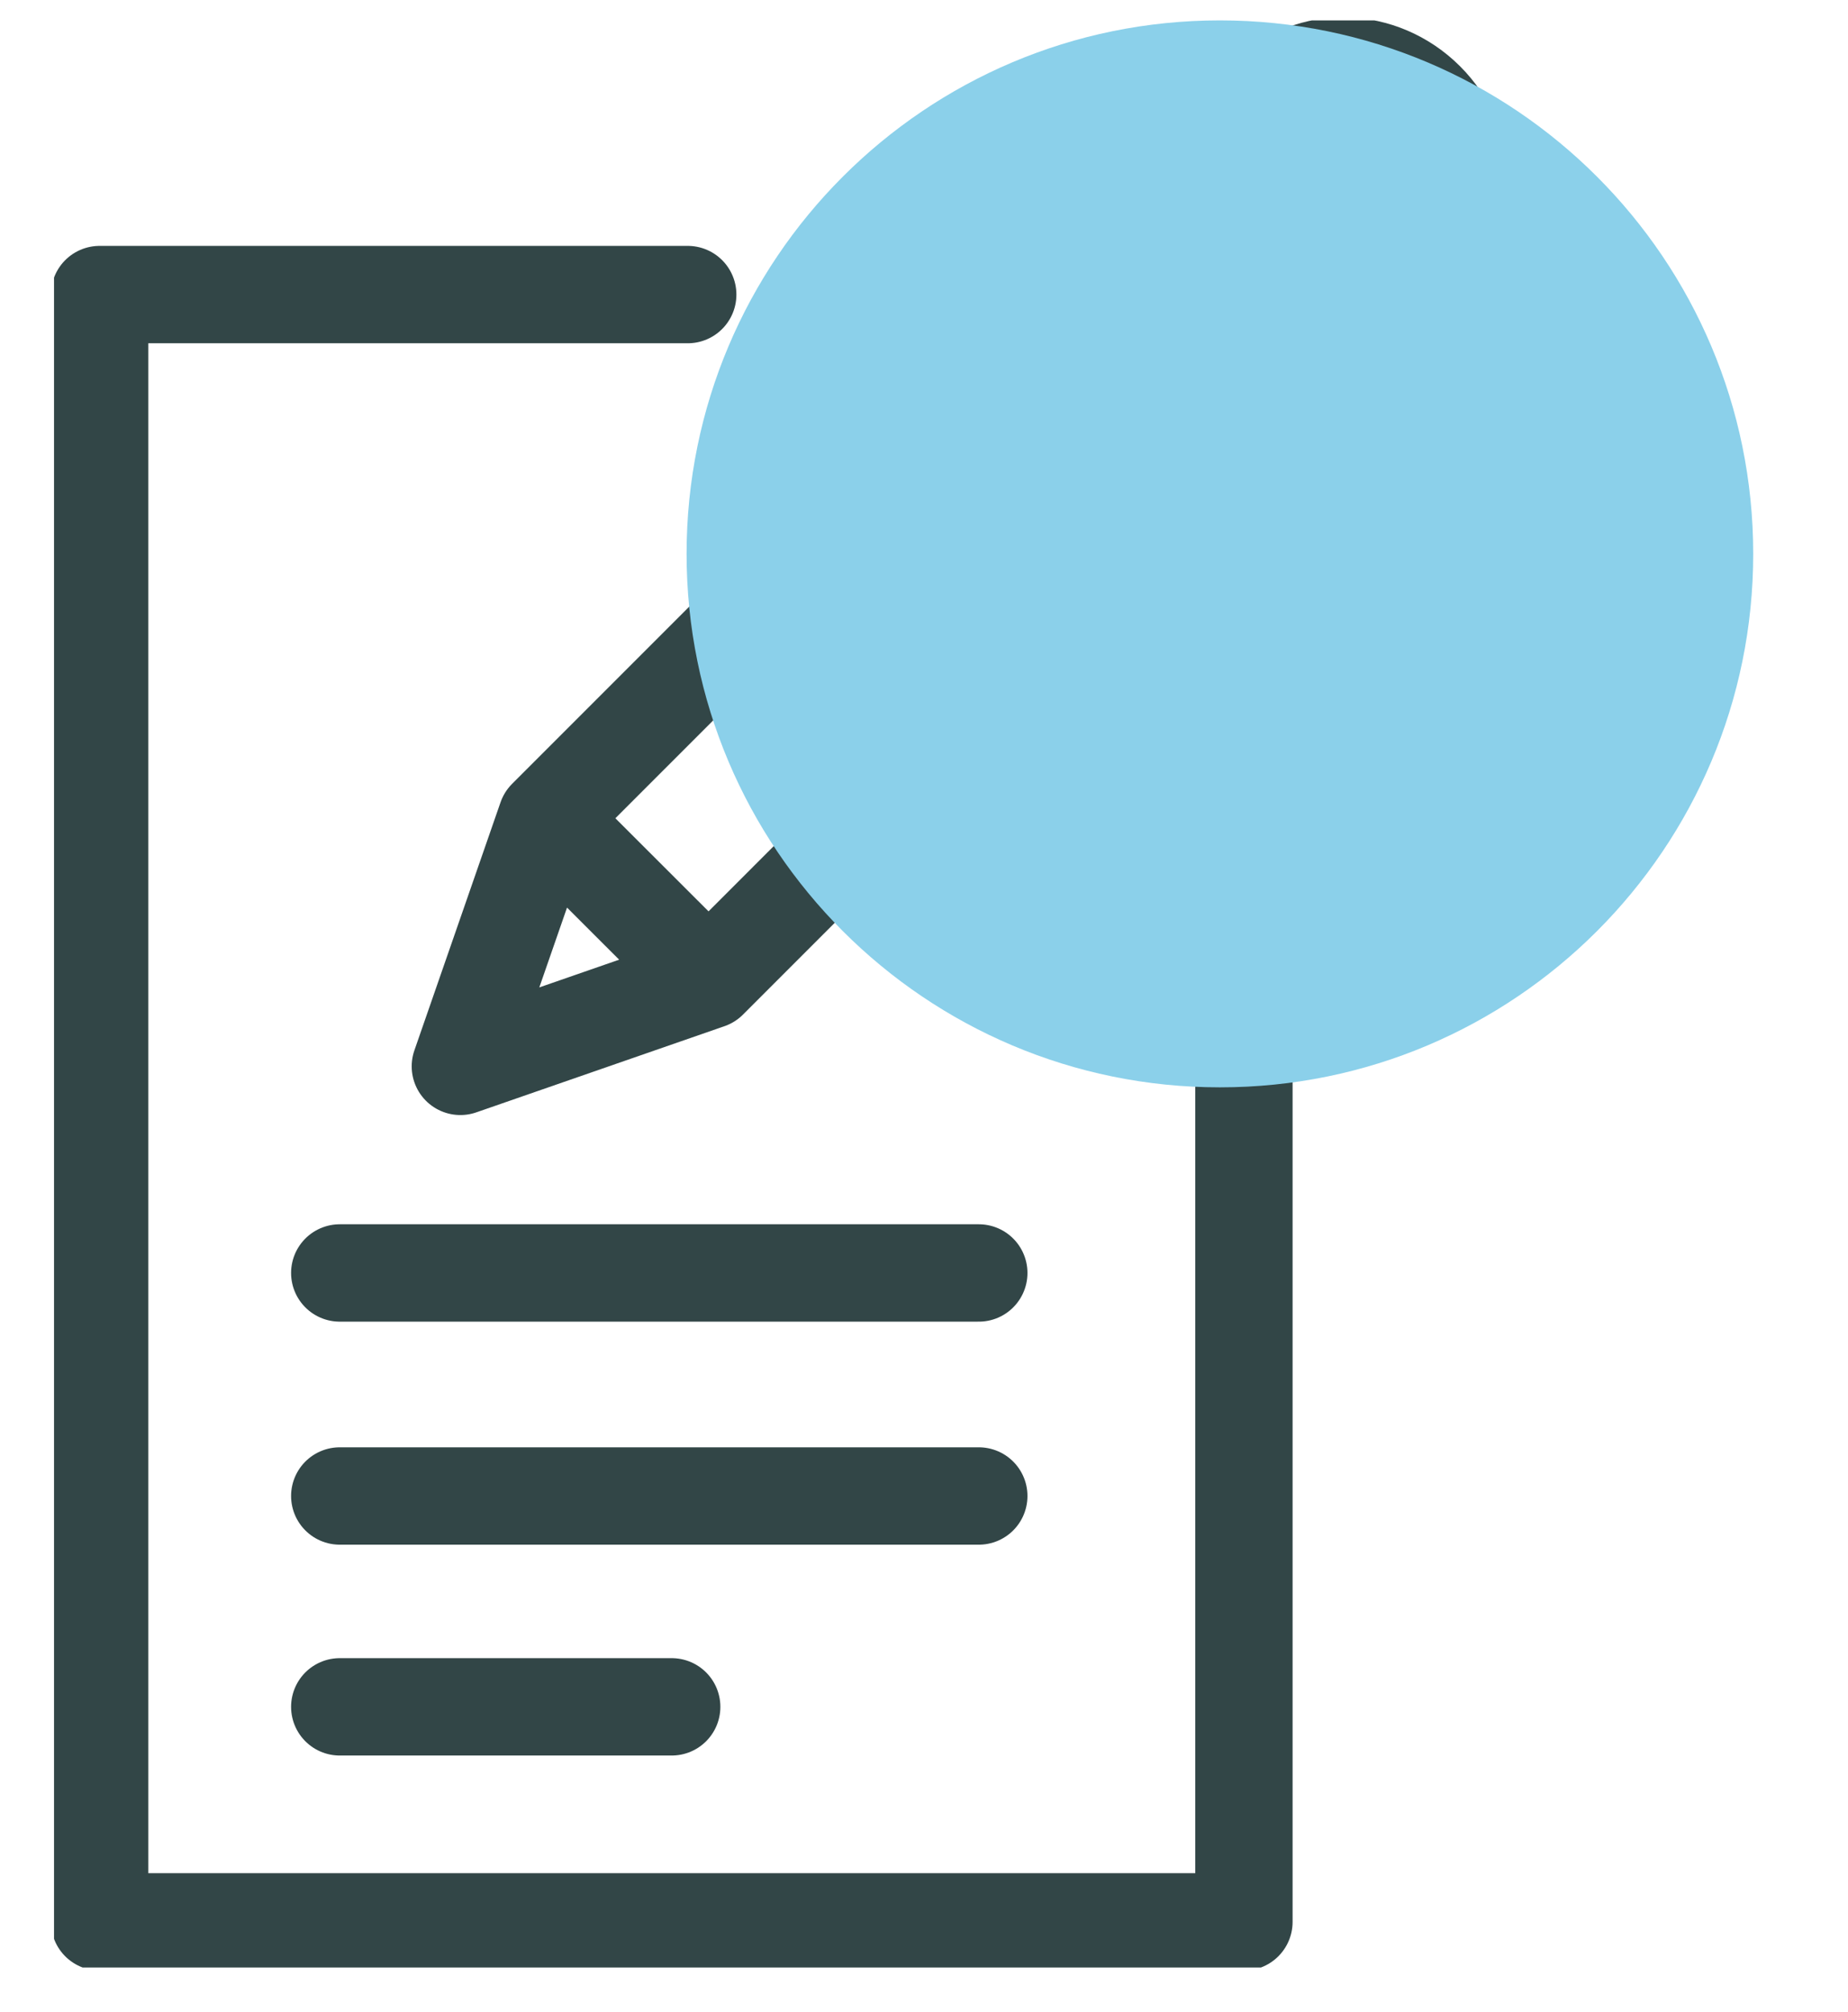
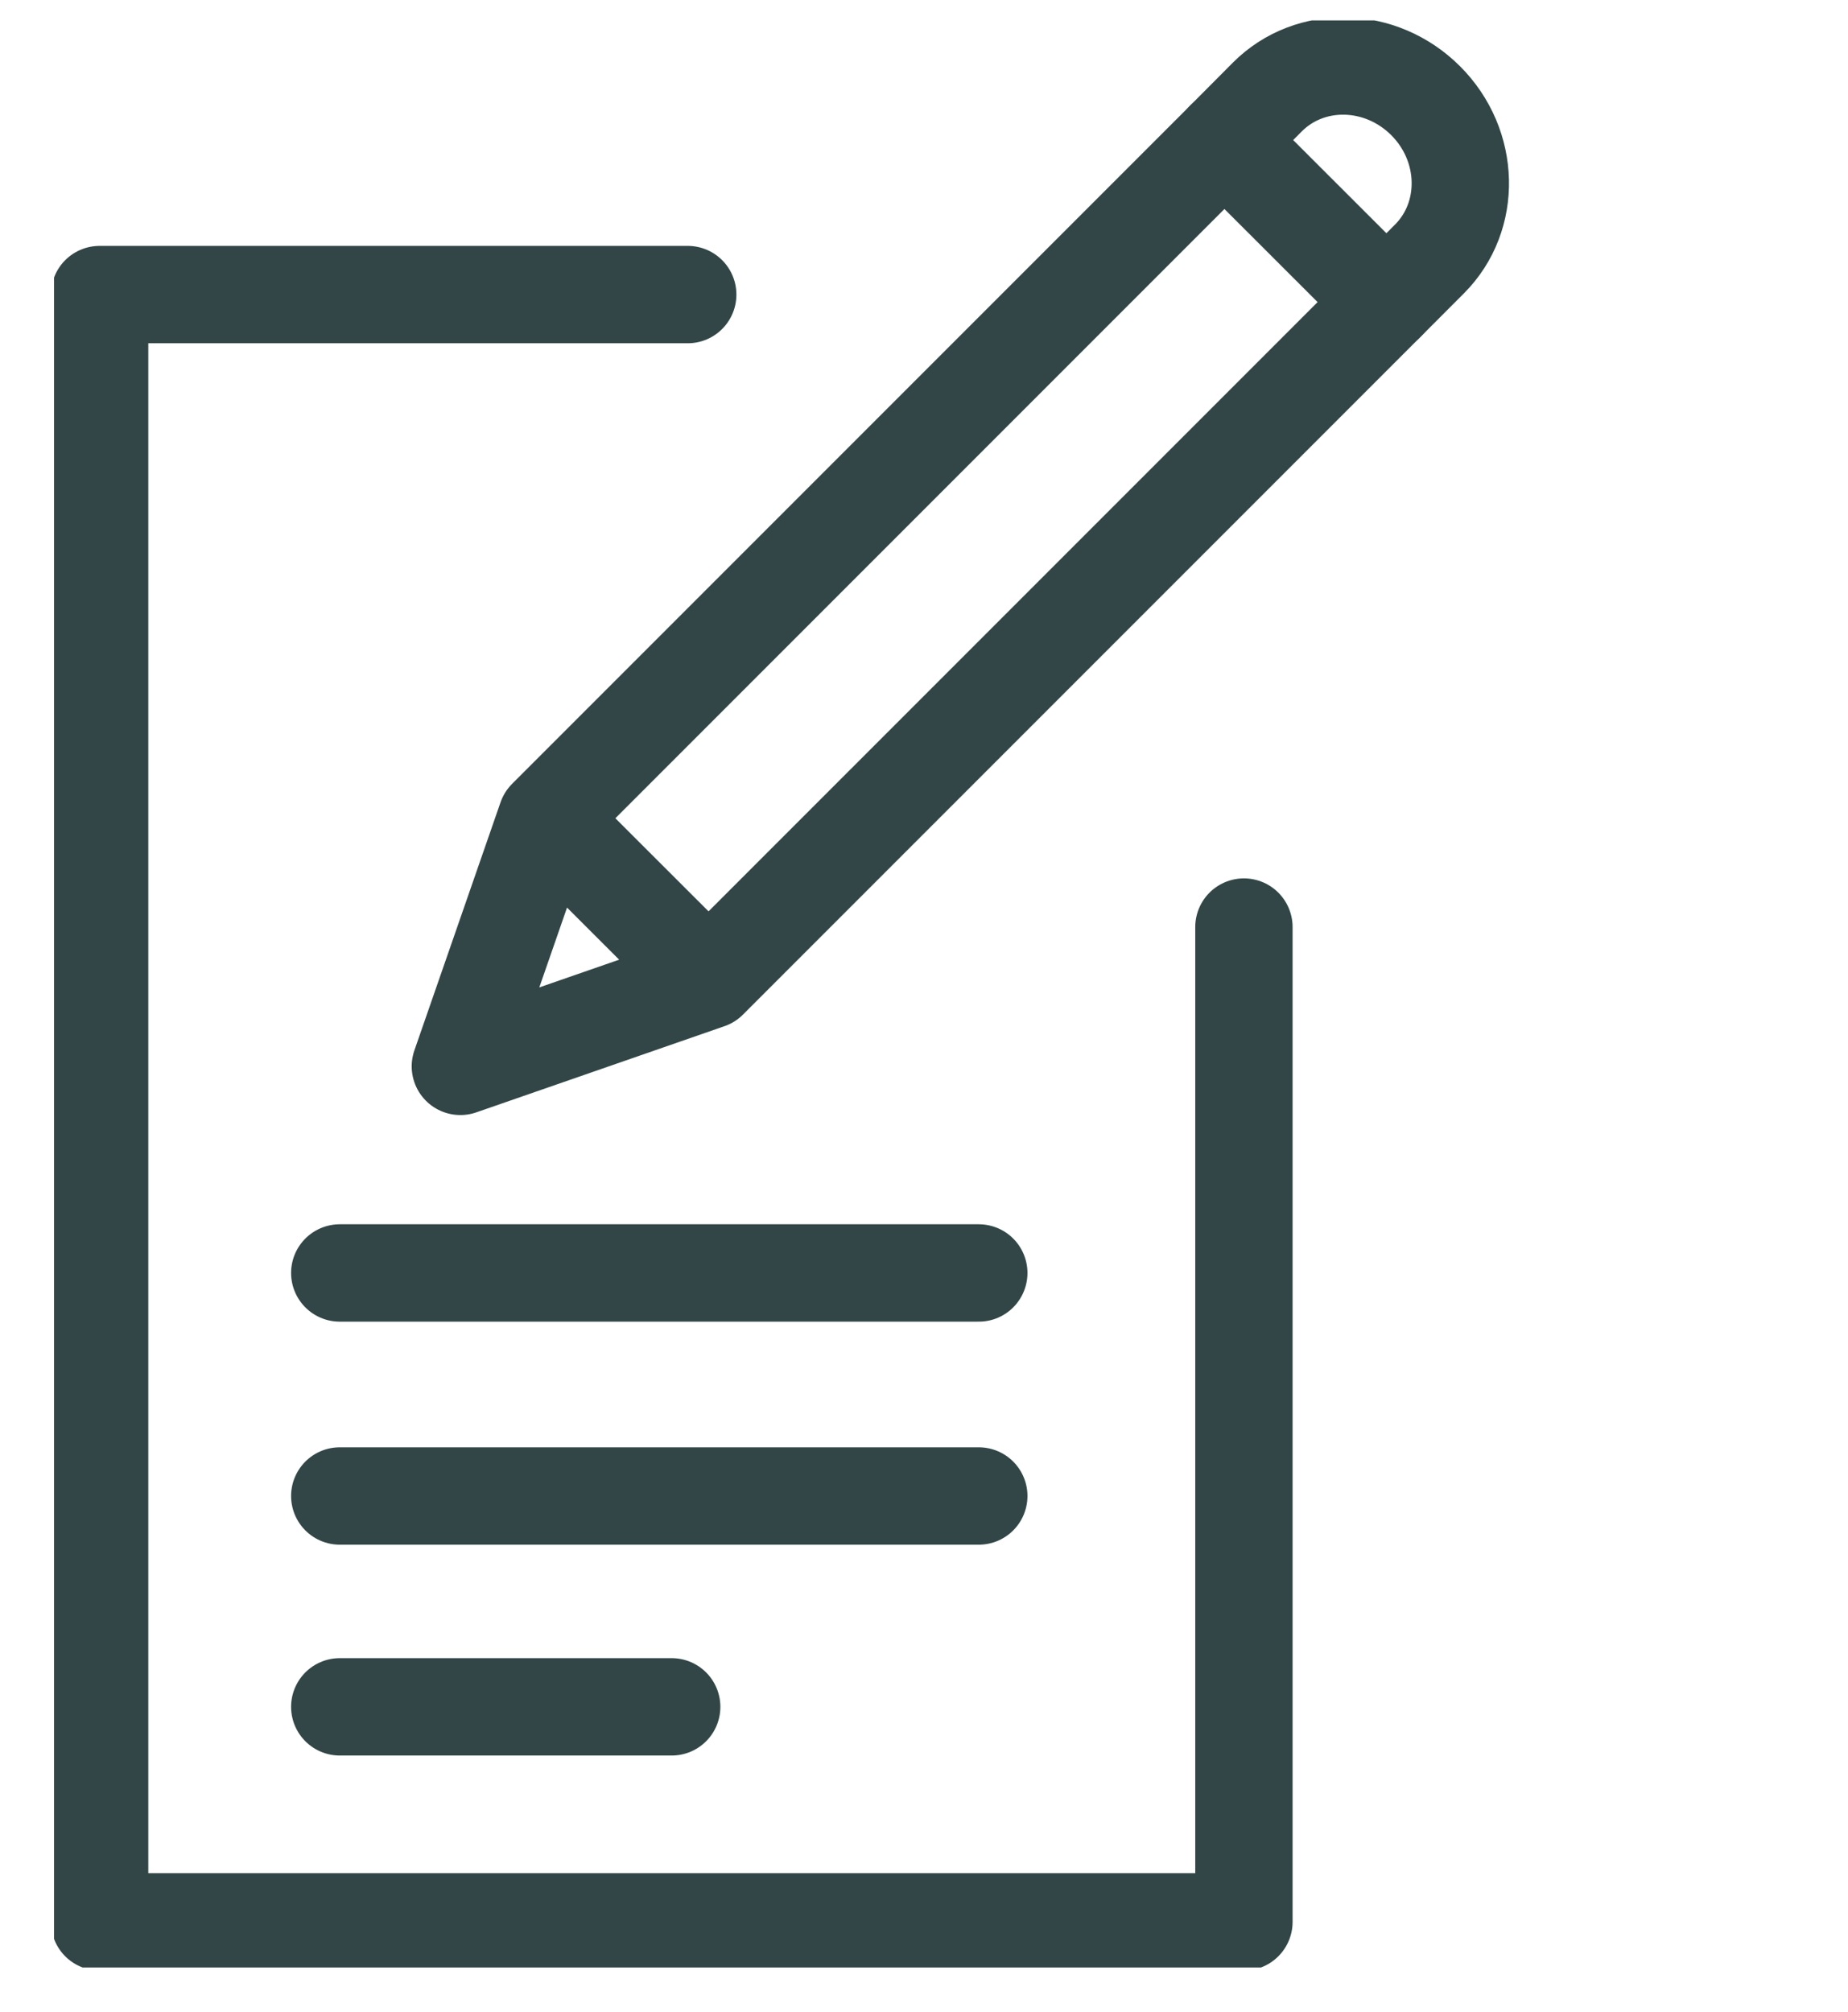
<svg xmlns="http://www.w3.org/2000/svg" width="34" height="37" viewBox="0 0 34 37" fill="none">
  <g clip-path="url(#clip0_3_58)">
    <path d="M22.886 17.051V27.334V35.348H1.833V5.418H12.653" stroke="#324647" stroke-width="1.791" stroke-linecap="round" stroke-linejoin="round" />
    <path d="M6.251 23.413H18.008" stroke="#324647" stroke-width="1.791" stroke-linecap="round" stroke-linejoin="round" />
    <path d="M6.251 27.515H18.008" stroke="#324647" stroke-width="1.791" stroke-linecap="round" stroke-linejoin="round" />
    <path d="M6.251 31.393H12.358" stroke="#324647" stroke-width="1.791" stroke-linecap="round" stroke-linejoin="round" />
    <path d="M22.527 2.578L23.319 1.782C24.105 0.997 25.407 1.03 26.23 1.853C27.052 2.675 27.083 3.978 26.3 4.763L25.508 5.556" stroke="#324647" stroke-width="1.791" stroke-linecap="round" stroke-linejoin="round" />
    <path d="M13.036 18.028L10.055 15.05L8.47 19.613L13.036 18.028ZM13.036 18.028L25.508 5.556L22.527 2.578L10.055 15.05" stroke="#324647" stroke-width="1.791" stroke-linecap="round" stroke-linejoin="round" />
    <g style="mix-blend-mode:multiply">
-       <path d="M22.444 19.999C27.863 19.999 32.256 15.606 32.256 10.187C32.256 4.769 27.863 0.375 22.444 0.375C17.026 0.375 12.632 4.769 12.632 10.187C12.632 15.606 17.026 19.999 22.444 19.999Z" fill="#8BD0EA" />
-     </g>
+       </g>
  </g>
  <defs>
    <clipPath id="clip0_3_58">
      <rect width="32.142" height="35.812" fill="white" transform="translate(0.994 0.375)" />
    </clipPath>
  </defs>
</svg>